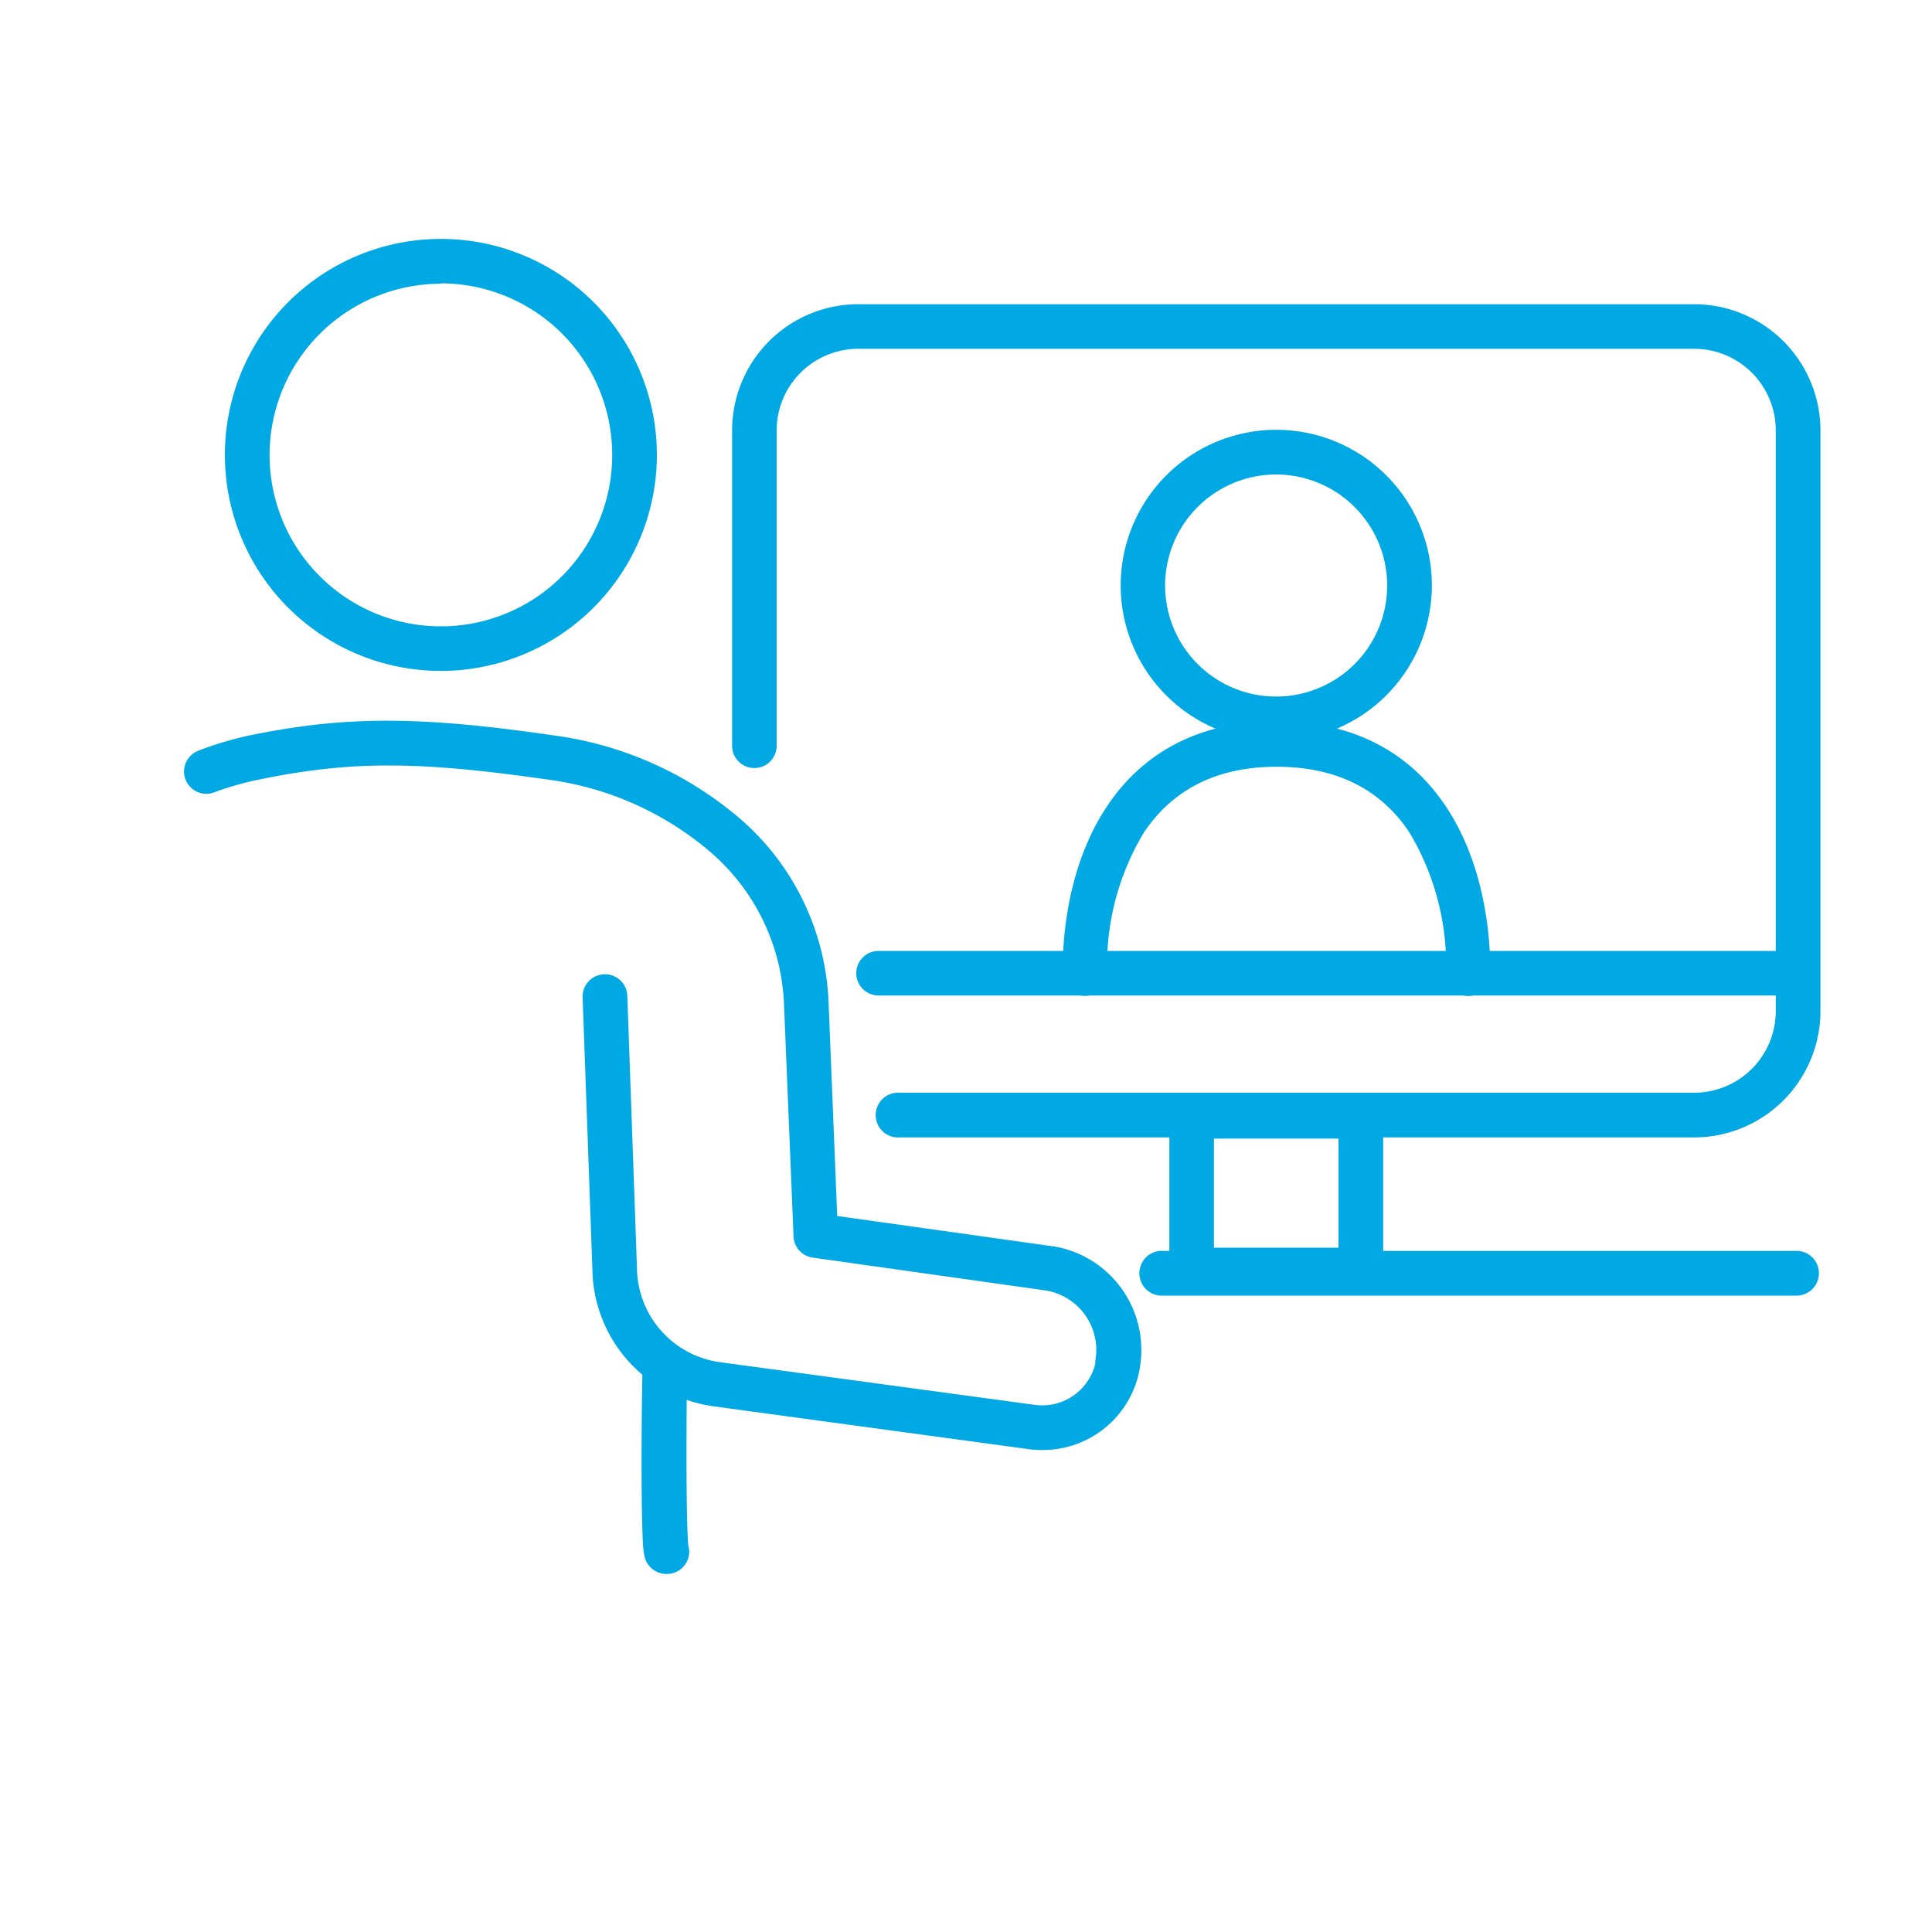
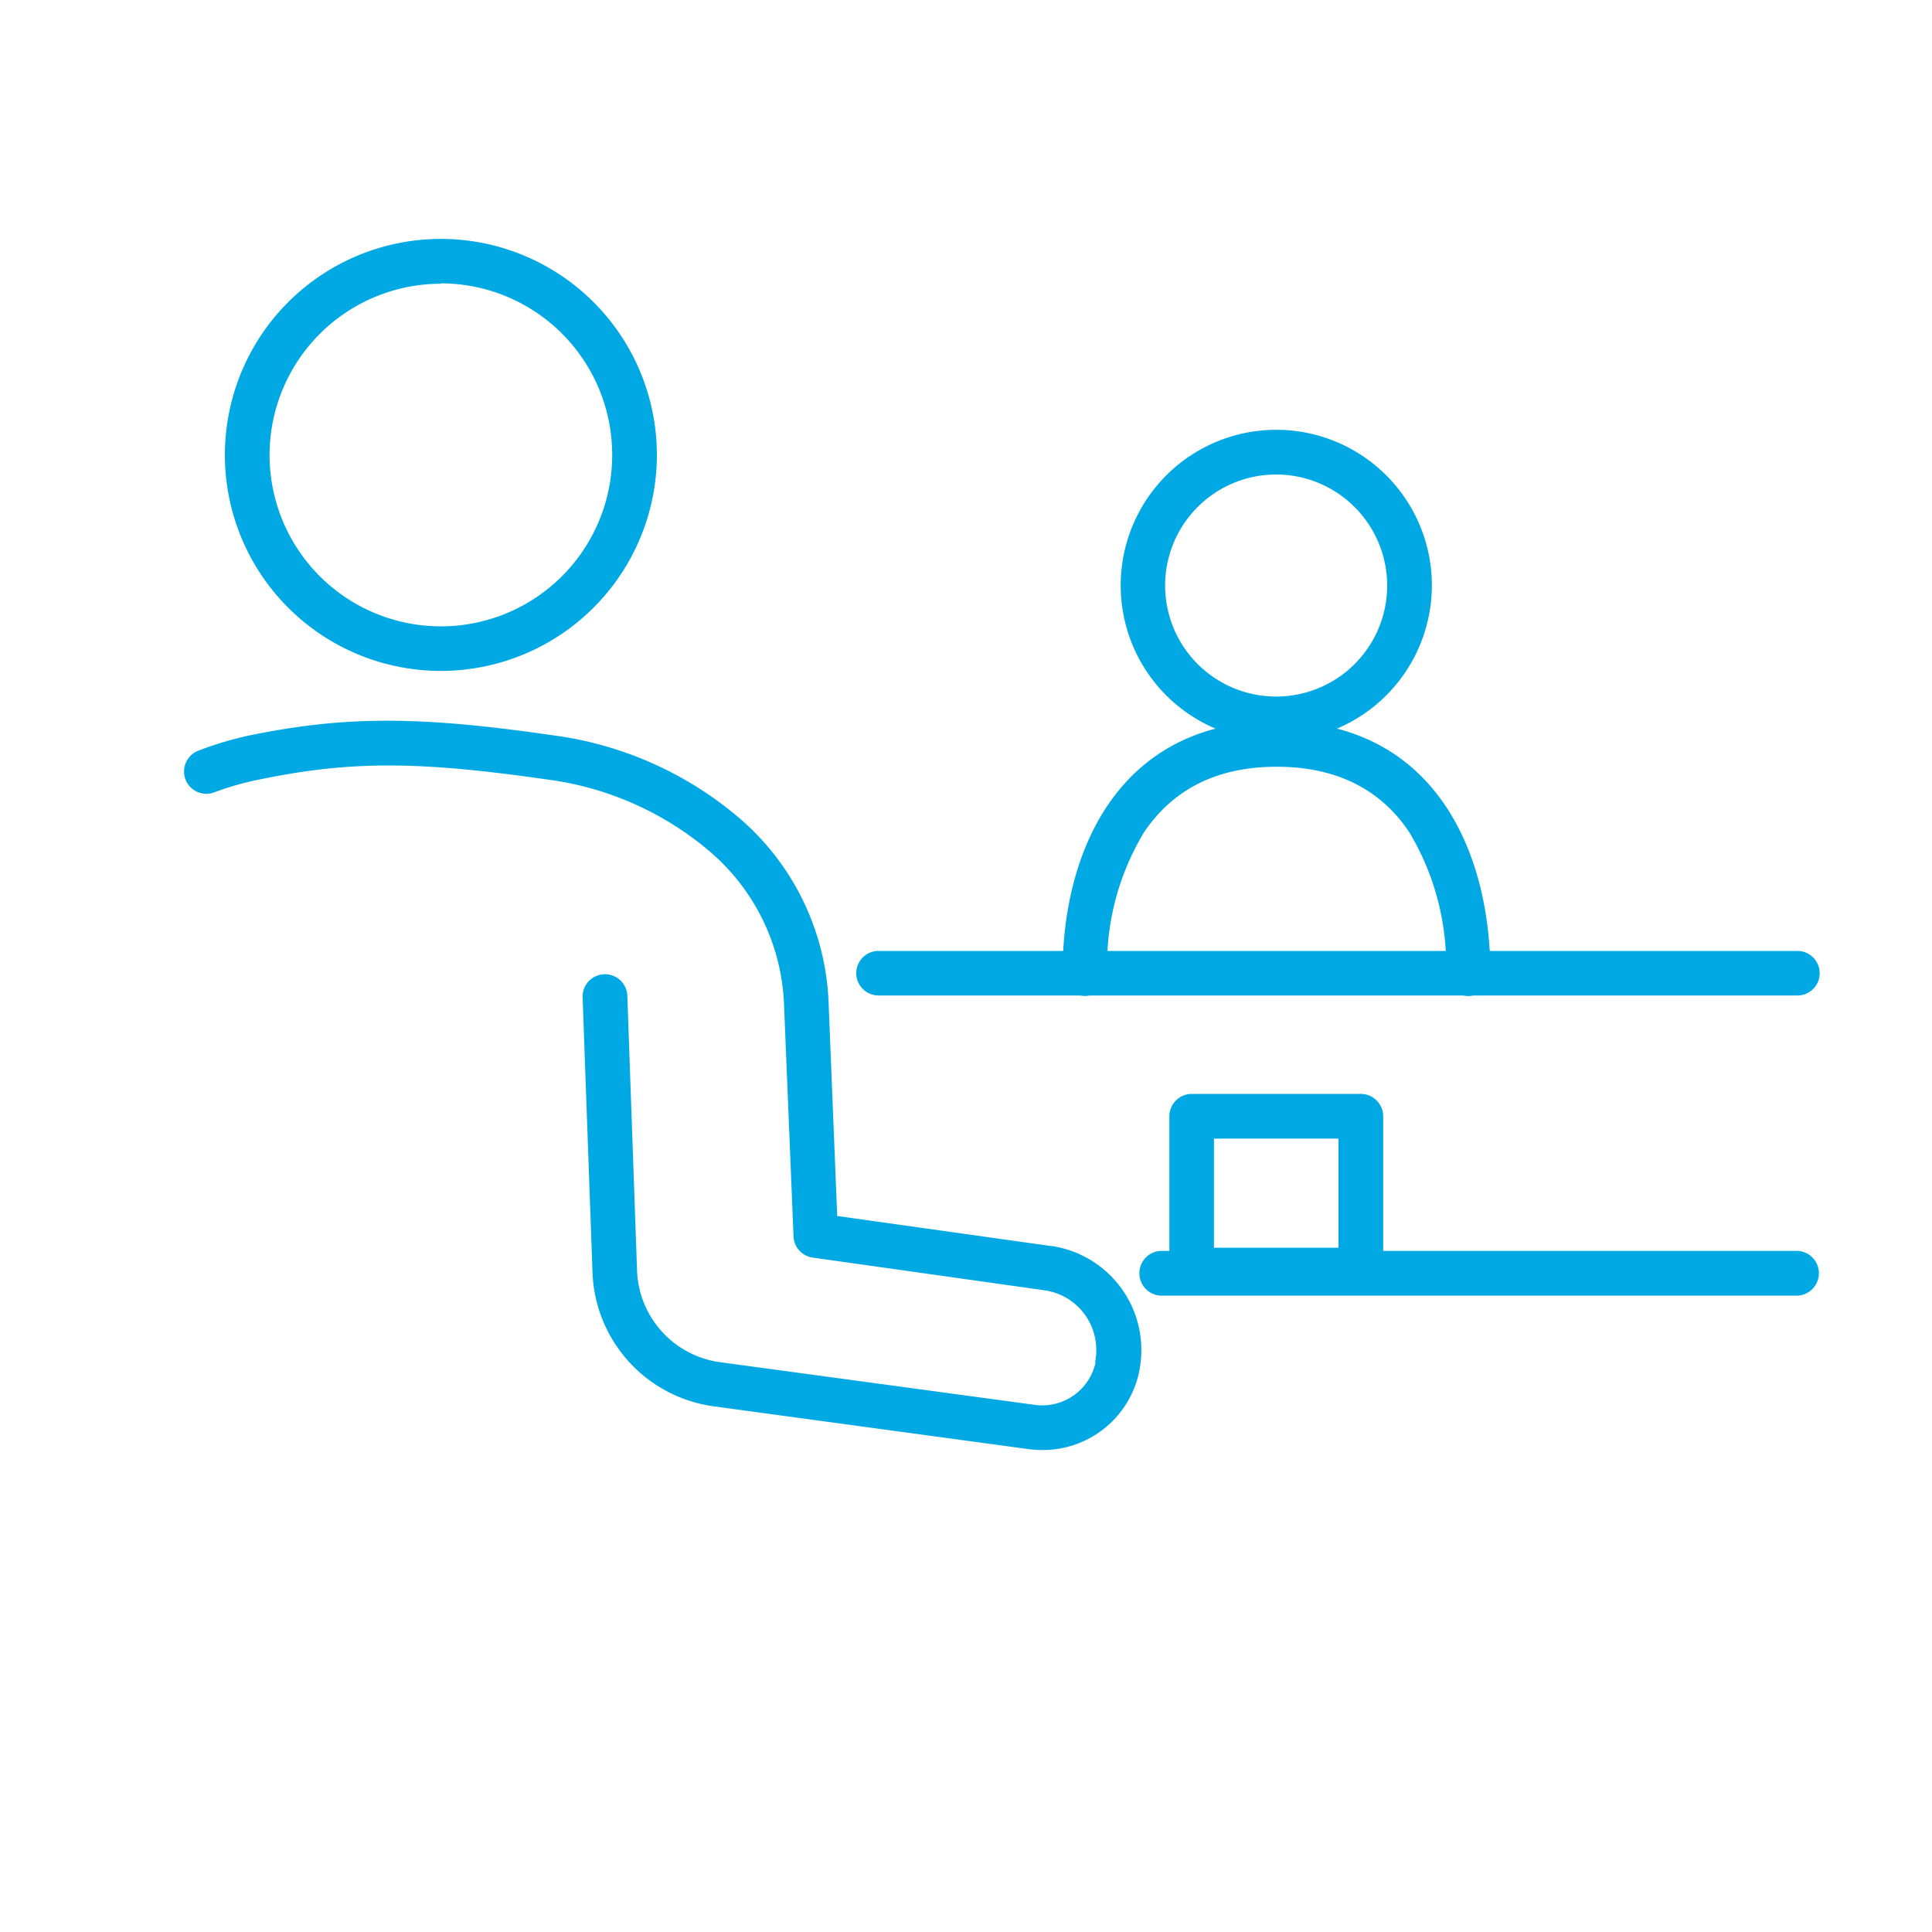
<svg xmlns="http://www.w3.org/2000/svg" viewBox="0 0 150 150">
  <path d="M34.23,52.09A16.77,16.77,0,1,1,51,35.33,16.78,16.78,0,0,1,34.23,52.09Zm0-30.06a13.3,13.3,0,1,0,13.3,13.3A13.31,13.31,0,0,0,34.23,22Z" style="fill:#00a9e3" />
-   <path d="M51.74,122.2a1.73,1.73,0,0,1-1.23-.51c-.54-.55-.58-1.09-.64-3.08-.07-2.32-.09-6.25,0-11.7a1.74,1.74,0,0,1,1.74-1.72h0a1.73,1.73,0,0,1,1.72,1.75c-.1,10.44.07,12.66.11,13.06a1.84,1.84,0,0,1,.07.47A1.73,1.73,0,0,1,51.74,122.2Zm0-3.46a1.75,1.75,0,0,1,1,.3A1.73,1.73,0,0,0,51.74,118.74Z" style="fill:#00a9e3" />
  <path d="M80.93,112.58a7.73,7.73,0,0,1-1-.06h0l-24.5-3.33A10.89,10.89,0,0,1,46,98.76l-.76-21.2a1.74,1.74,0,1,1,3.47-.13l.75,21.21a7.45,7.45,0,0,0,6.45,7.12l24.48,3.32a4.24,4.24,0,0,0,4.65-3.21c0-.07,0-.15,0-.22a4.68,4.68,0,0,0-3.93-5.47L63.1,97.64A1.73,1.73,0,0,1,61.61,96l-.74-18.06a16.45,16.45,0,0,0-5.68-11.76,24.33,24.33,0,0,0-12.7-5.66c-10.09-1.45-15.31-1.45-22.35,0a22.66,22.66,0,0,0-3.51,1,1.73,1.73,0,1,1-1.22-3.24,26.28,26.28,0,0,1,4-1.19c7.4-1.51,13.12-1.51,23.53,0A27.86,27.86,0,0,1,57.5,63.6a19.86,19.86,0,0,1,6.83,14.2L65,94.41l16.66,2.34h.06a8.16,8.16,0,0,1,6.77,9.48c0,.12-.05.25-.07.38A7.64,7.64,0,0,1,80.93,112.58Z" style="fill:#00a9e3" />
-   <path d="M131.54,88.31H69.86a1.74,1.74,0,1,1,0-3.47h61.68a6.34,6.34,0,0,0,6.33-6.33V33.41a6.34,6.34,0,0,0-6.33-6.33H66.63a6.34,6.34,0,0,0-6.33,6.33V57.9a1.73,1.73,0,1,1-3.46,0V33.41a9.8,9.8,0,0,1,9.79-9.79h64.91a9.81,9.81,0,0,1,9.8,9.79v45.1A9.82,9.82,0,0,1,131.54,88.31Z" style="fill:#00a9e3" />
  <path d="M139.55,77.29H68.21a1.73,1.73,0,1,1,0-3.46h71.34a1.73,1.73,0,0,1,0,3.46Z" style="fill:#00a9e3" />
  <path d="M105.65,100.33H92.52a1.74,1.74,0,0,1-1.73-1.73V86.66a1.74,1.74,0,0,1,1.73-1.73h13.13a1.74,1.74,0,0,1,1.74,1.73V98.6A1.74,1.74,0,0,1,105.65,100.33Zm-11.4-3.46h9.67V88.4H94.25Z" style="fill:#00a9e3" />
  <path d="M139.61,100.59H90.07a1.74,1.74,0,0,1,0-3.47h49.54a1.74,1.74,0,0,1,0,3.47Z" style="fill:#00a9e3" />
  <path d="M99.09,57.53a12.08,12.08,0,1,1,12.08-12.08A12.09,12.09,0,0,1,99.09,57.53Zm0-20.69a8.62,8.62,0,1,0,8.61,8.61A8.63,8.63,0,0,0,99.09,36.84Z" style="fill:#00a9e3" />
  <path d="M114,77.33a1.74,1.74,0,0,1-1.73-1.74,20.07,20.07,0,0,0-2.87-11c-2.25-3.36-5.71-5.06-10.28-5.06s-8,1.7-10.28,5.06a20,20,0,0,0-2.88,11,1.73,1.73,0,1,1-3.46,0C82.47,66.14,86.83,56,99.09,56s16.62,10.1,16.62,19.55A1.74,1.74,0,0,1,114,77.33Z" style="fill:#00a9e3" />
</svg>